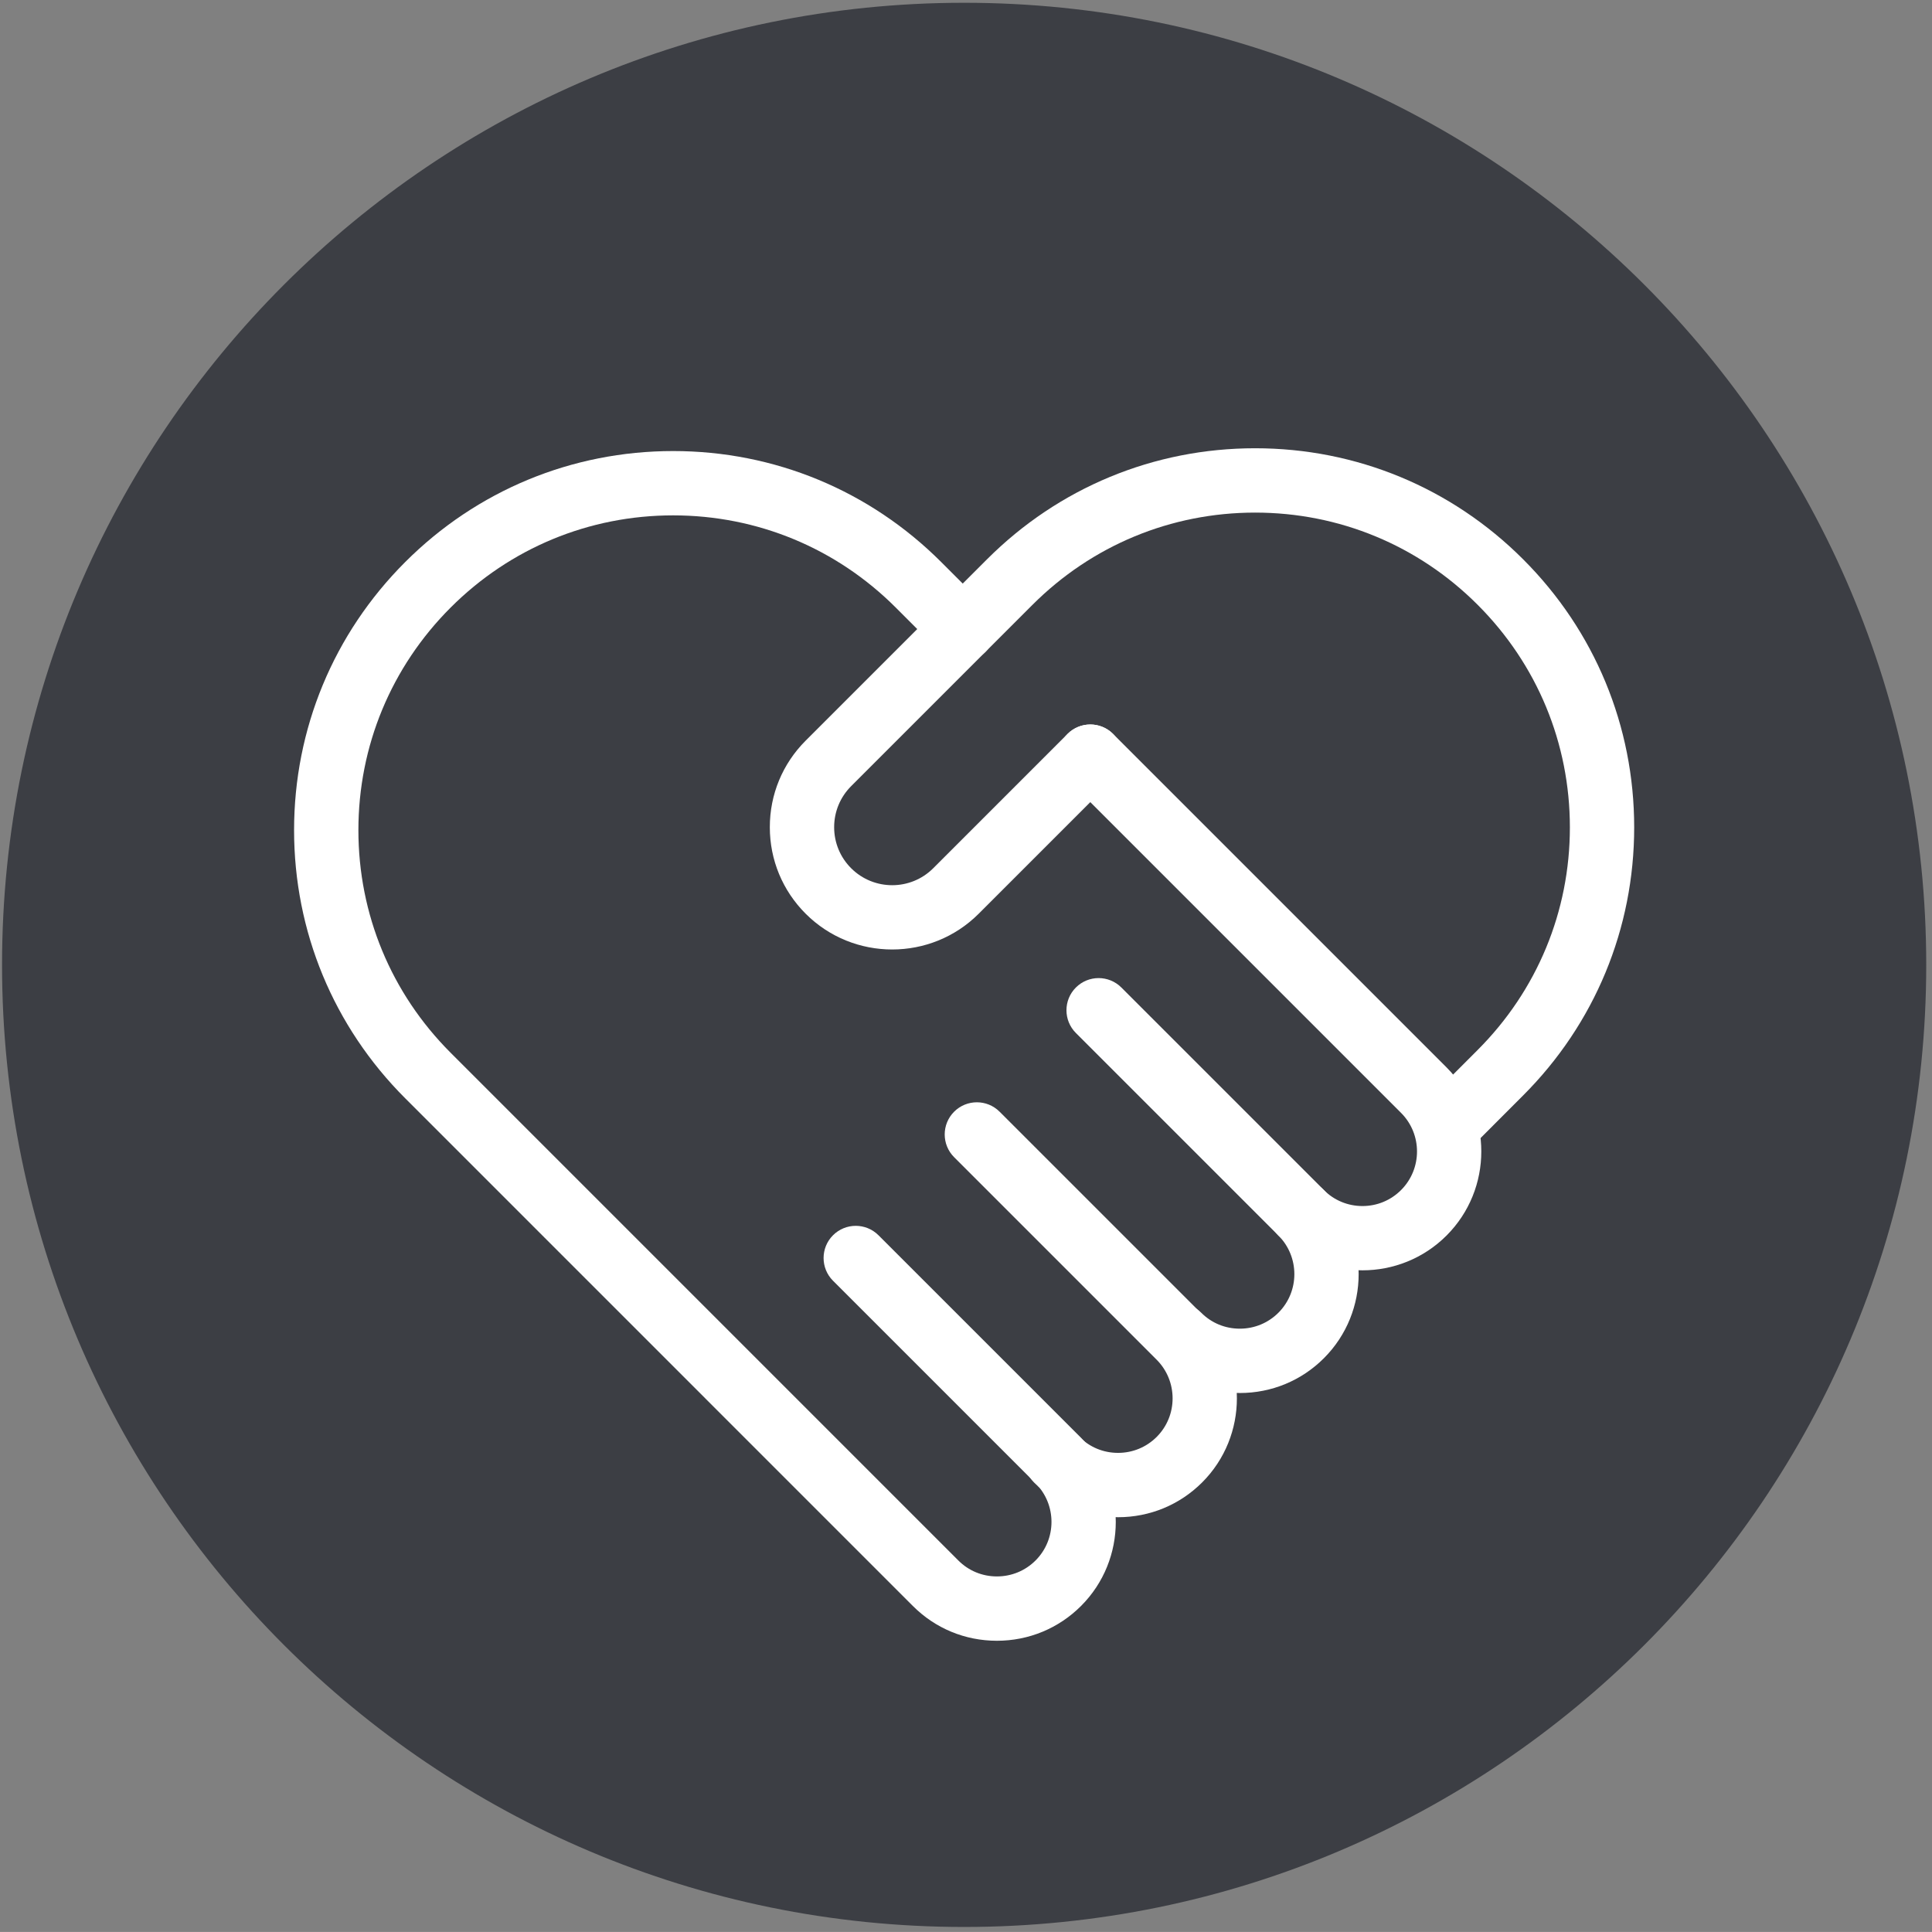
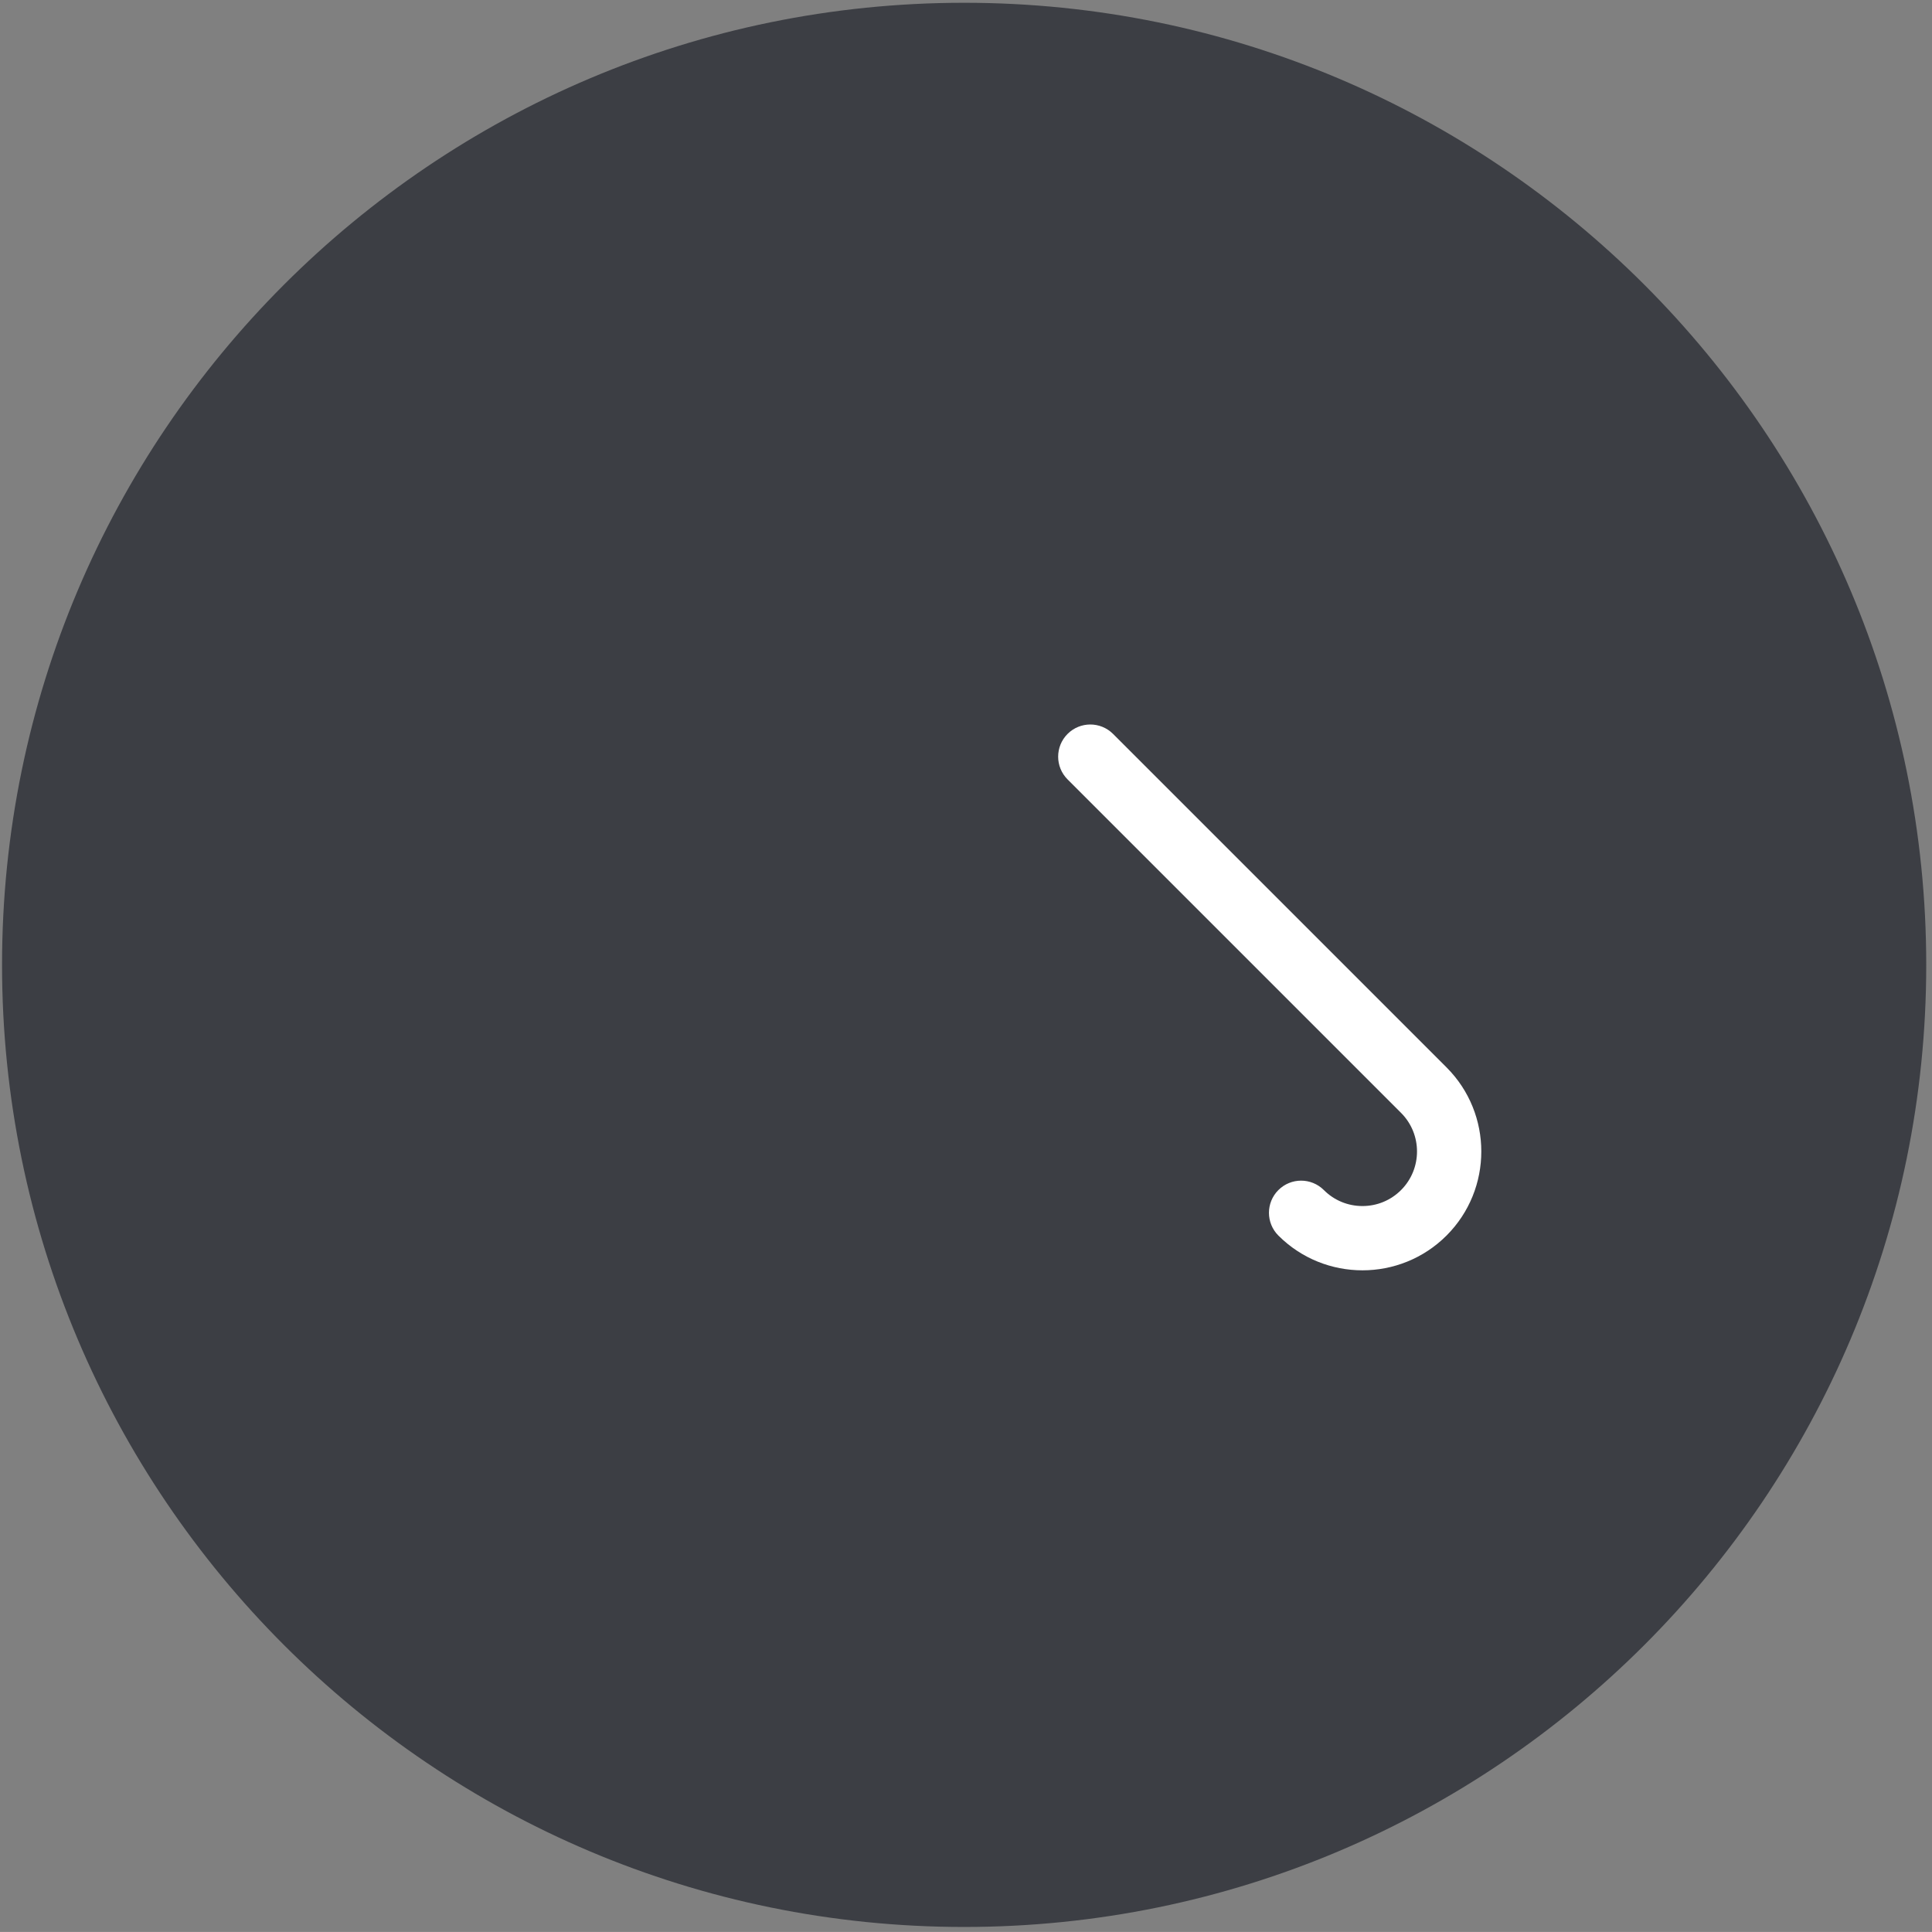
<svg xmlns="http://www.w3.org/2000/svg" id="Layer_1" version="1.1" viewBox="0 0 195.791 195.787">
  <rect x="0" y="0" width="195.791" height="195.787" fill="#808080" stroke="none" />
  <defs>
    <style>
      .st0 {
        fill: #3c3e44;
        fill-rule: evenodd;
      }

      .st1 {
        fill: #fff;
      }
    </style>
  </defs>
  <path class="st0" d="M97.707.281c53.812,0,97.5,43.688,97.5,97.5,0,53.811-43.688,97.5-97.5,97.5C43.896,195.281.207,151.593.207,97.781.207,43.969,43.896.281,97.707.281Z" />
  <g>
    <path class="st1" d="M138.073,128.736c-3.086,0-6.172-1.175-8.521-3.524-1.273-1.272-1.273-3.337,0-4.609,1.273-1.273,3.336-1.273,4.609,0,1.044,1.044,2.434,1.619,3.911,1.619,1.479,0,2.868-.575,3.912-1.619,2.156-2.156,2.156-5.666,0-7.823l-33.795-33.794c-1.273-1.273-1.273-3.337,0-4.61,1.273-1.273,3.336-1.273,4.609,0l33.795,33.794c4.698,4.699,4.698,12.344,0,17.042-2.35,2.35-5.436,3.524-8.521,3.524Z" />
-     <path class="st1" d="M101.028,166.277c-3.227,0-6.253-1.254-8.521-3.53l-51.45-51.451c-7.258-7.258-11.255-16.905-11.255-27.166,0-10.26,3.997-19.908,11.255-27.166,7.253-7.257,16.9-11.254,27.162-11.254,10.263,0,19.911,3.997,27.169,11.254l4.486,4.486c1.273,1.273,1.273,3.336,0,4.609-1.273,1.273-3.336,1.273-4.609,0l-4.486-4.486c-6.026-6.026-14.038-9.345-22.56-9.345-8.521,0-16.529,3.318-22.552,9.344-6.027,6.027-9.347,14.038-9.347,22.557,0,8.52,3.319,16.53,9.346,22.557l51.454,51.455c1.04,1.044,2.427,1.616,3.908,1.616,1.482,0,2.873-.574,3.917-1.617,2.153-2.153,2.152-5.664-.003-7.824l-20.524-20.524c-1.273-1.272-1.273-3.337,0-4.609,1.273-1.273,3.336-1.273,4.609,0l20.526,20.526c4.695,4.704,4.694,12.349,0,17.042-2.275,2.274-5.303,3.526-8.525,3.526Z" />
-     <path class="st1" d="M125.642,141.168c-3.228,0-6.255-1.255-8.523-3.532-1.271-1.275-1.266-3.339.01-4.609,1.273-1.27,3.338-1.268,4.609.01,1.036,1.04,2.423,1.612,3.904,1.612s2.872-.574,3.915-1.617c2.154-2.154,2.153-5.665-.002-7.825l-20.524-20.523c-1.273-1.272-1.273-3.337,0-4.609,1.273-1.273,3.336-1.273,4.609,0l20.526,20.525c4.695,4.704,4.694,12.349,0,17.042-2.274,2.274-5.302,3.527-8.524,3.527Z" />
-     <path class="st1" d="M113.303,153.755c-3.228,0-6.255-1.254-8.522-3.531-1.271-1.275-1.266-3.339.01-4.609,1.273-1.27,3.338-1.267,4.609.01,1.035,1.039,2.422,1.611,3.903,1.611s2.872-.574,3.916-1.617c2.153-2.153,2.152-5.664-.003-7.824l-20.524-20.524c-1.273-1.272-1.273-3.337,0-4.609,1.273-1.273,3.336-1.273,4.609,0l20.526,20.526c4.695,4.704,4.694,12.349,0,17.042-2.275,2.274-5.303,3.526-8.524,3.526Z" />
-     <path class="st1" d="M147.291,116.737c-.833,0-1.667-.317-2.303-.953-1.274-1.272-1.275-3.336-.004-4.609l4.761-4.768c6.028-6.028,9.348-14.04,9.348-22.561,0-8.521-3.319-16.53-9.346-22.554-6.023-6.027-14.032-9.345-22.554-9.345-8.521,0-16.532,3.319-22.559,9.345l-18.378,18.377c-1.11,1.111-1.723,2.589-1.723,4.16.001,1.572.613,3.05,1.725,4.161,2.294,2.289,6.024,2.291,8.316-.002l13.614-13.614c1.273-1.273,3.336-1.273,4.609,0,1.273,1.273,1.273,3.336,0,4.61l-13.614,13.613c-4.833,4.833-12.699,4.834-17.534.003-2.344-2.343-3.635-5.457-3.635-8.771-.001-3.312,1.289-6.428,3.632-8.771l18.378-18.377c7.258-7.258,16.906-11.254,27.168-11.254,10.263,0,19.91,3.997,27.164,11.255,7.257,7.253,11.254,16.9,11.254,27.163,0,10.262-3.997,19.91-11.255,27.168l-4.759,4.766c-.637.638-1.472.957-2.307.957Z" />
  </g>
</svg>